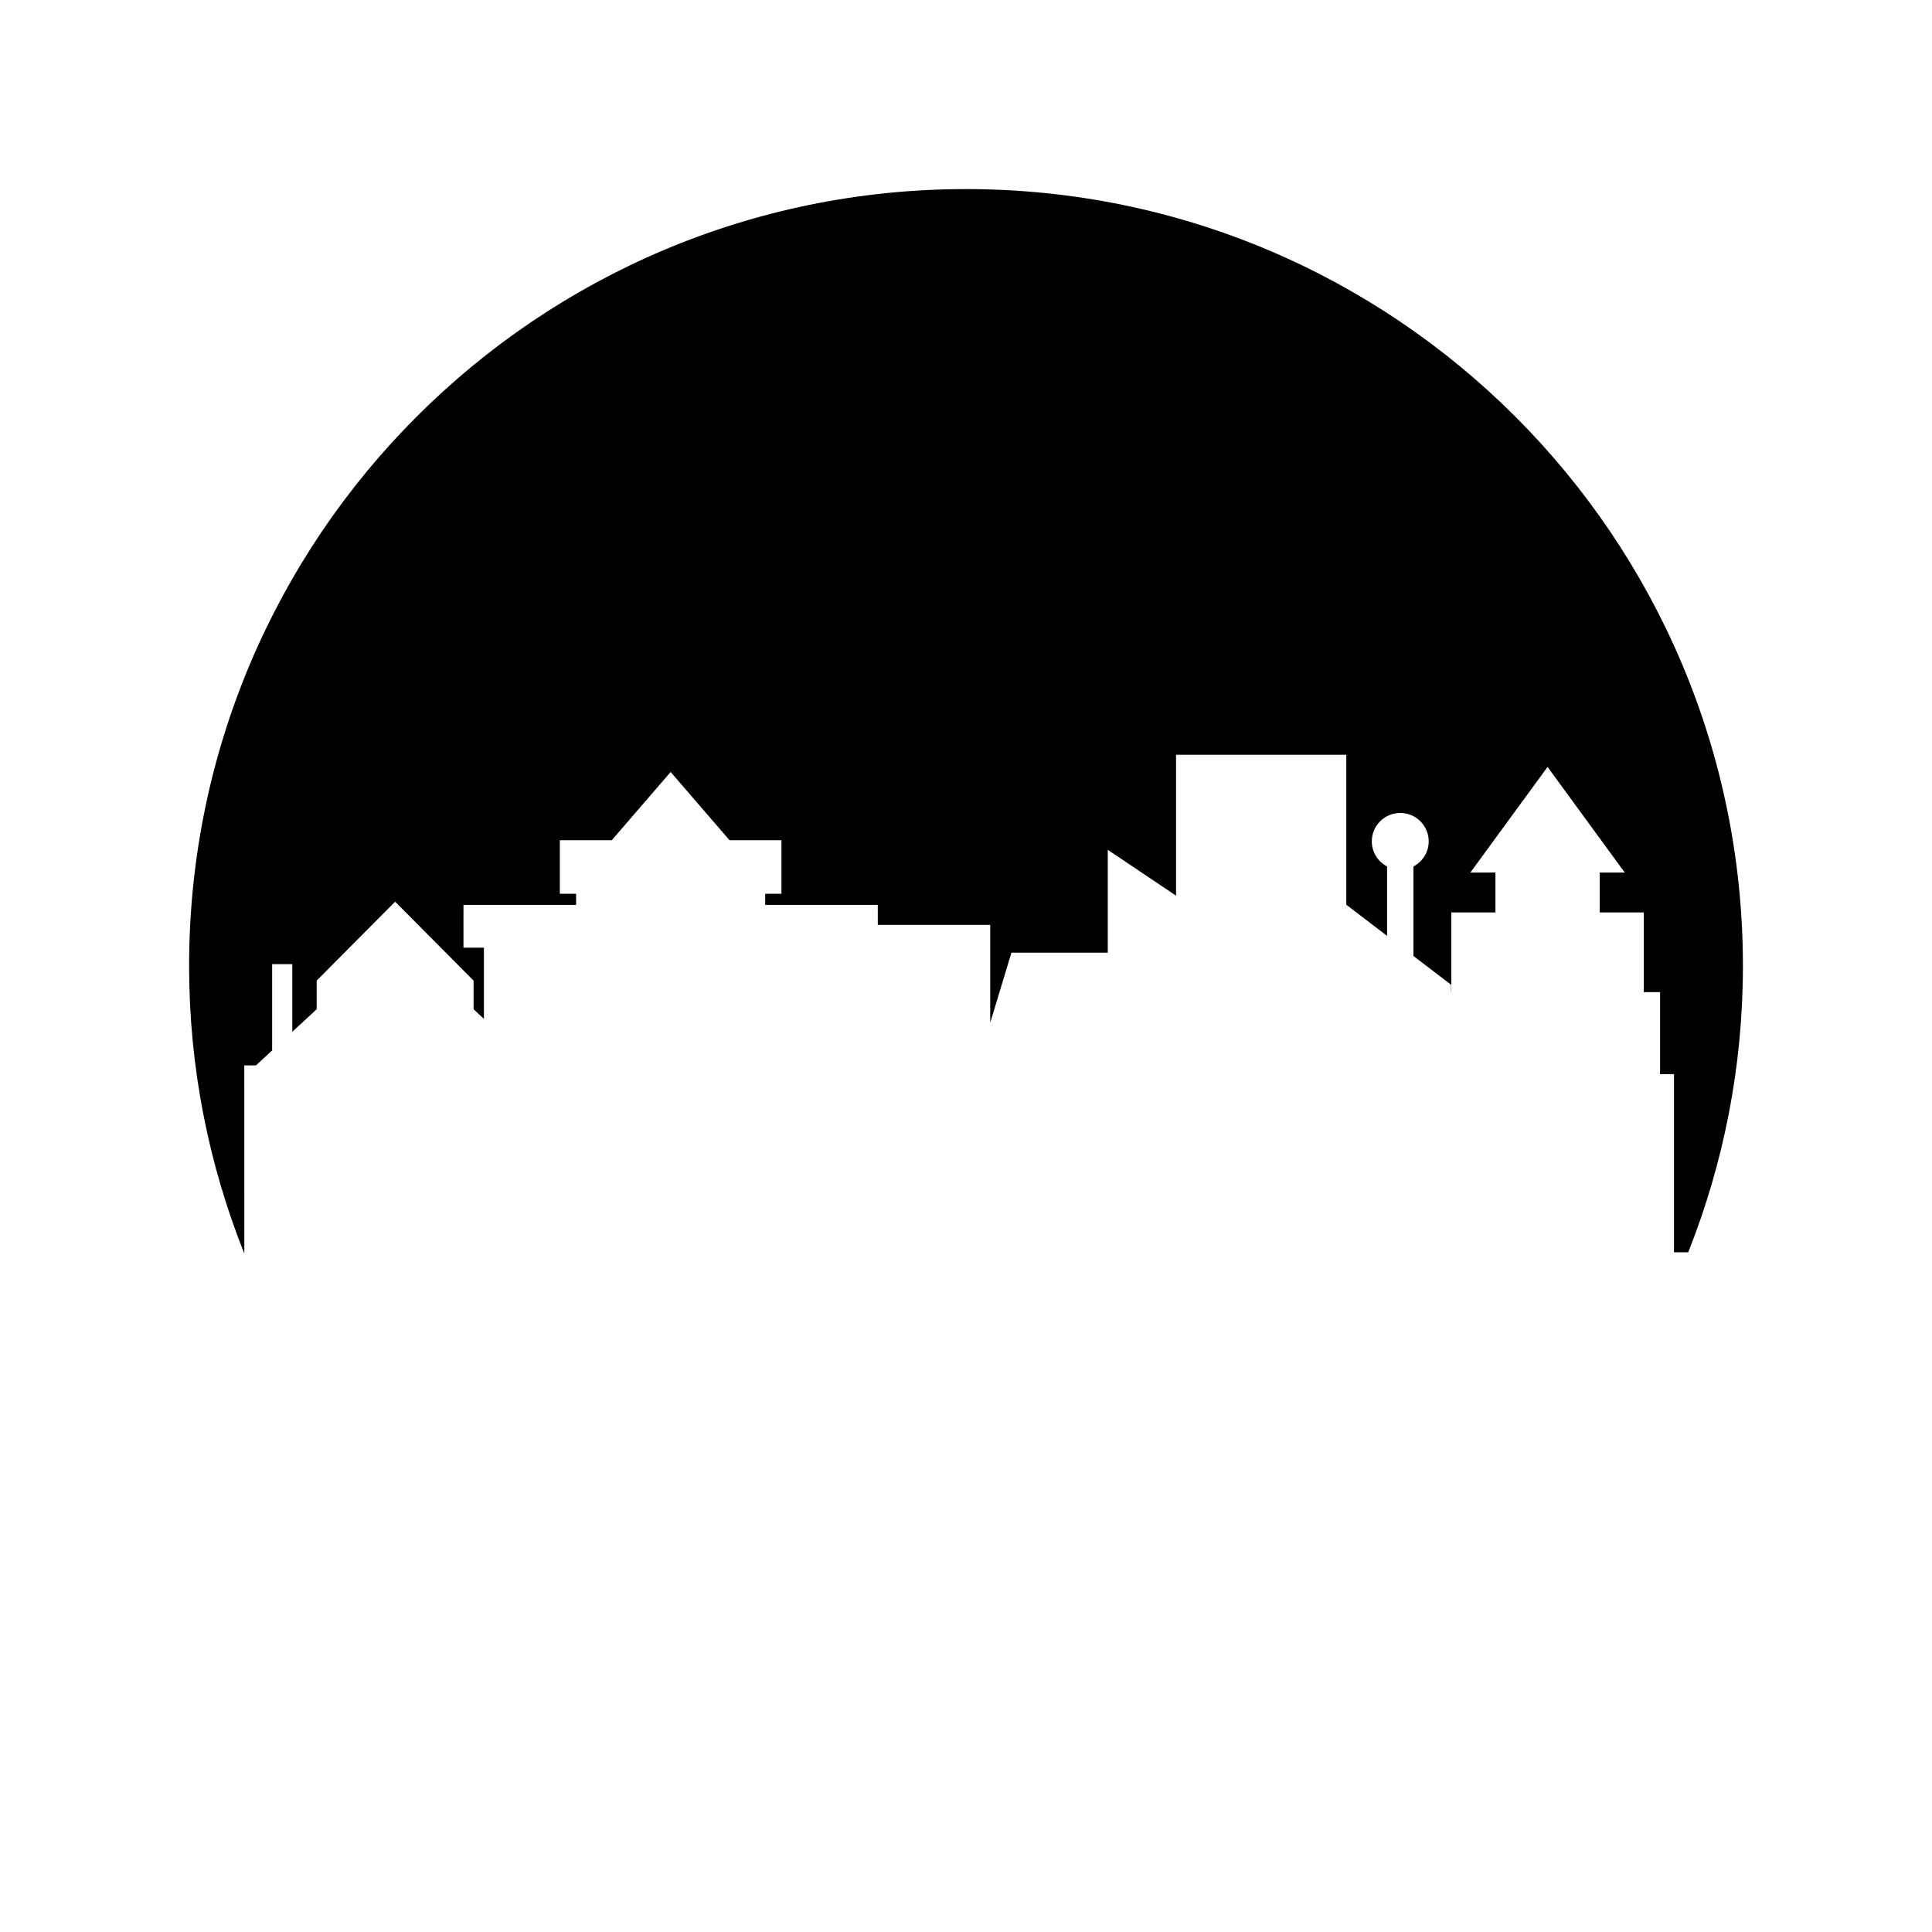
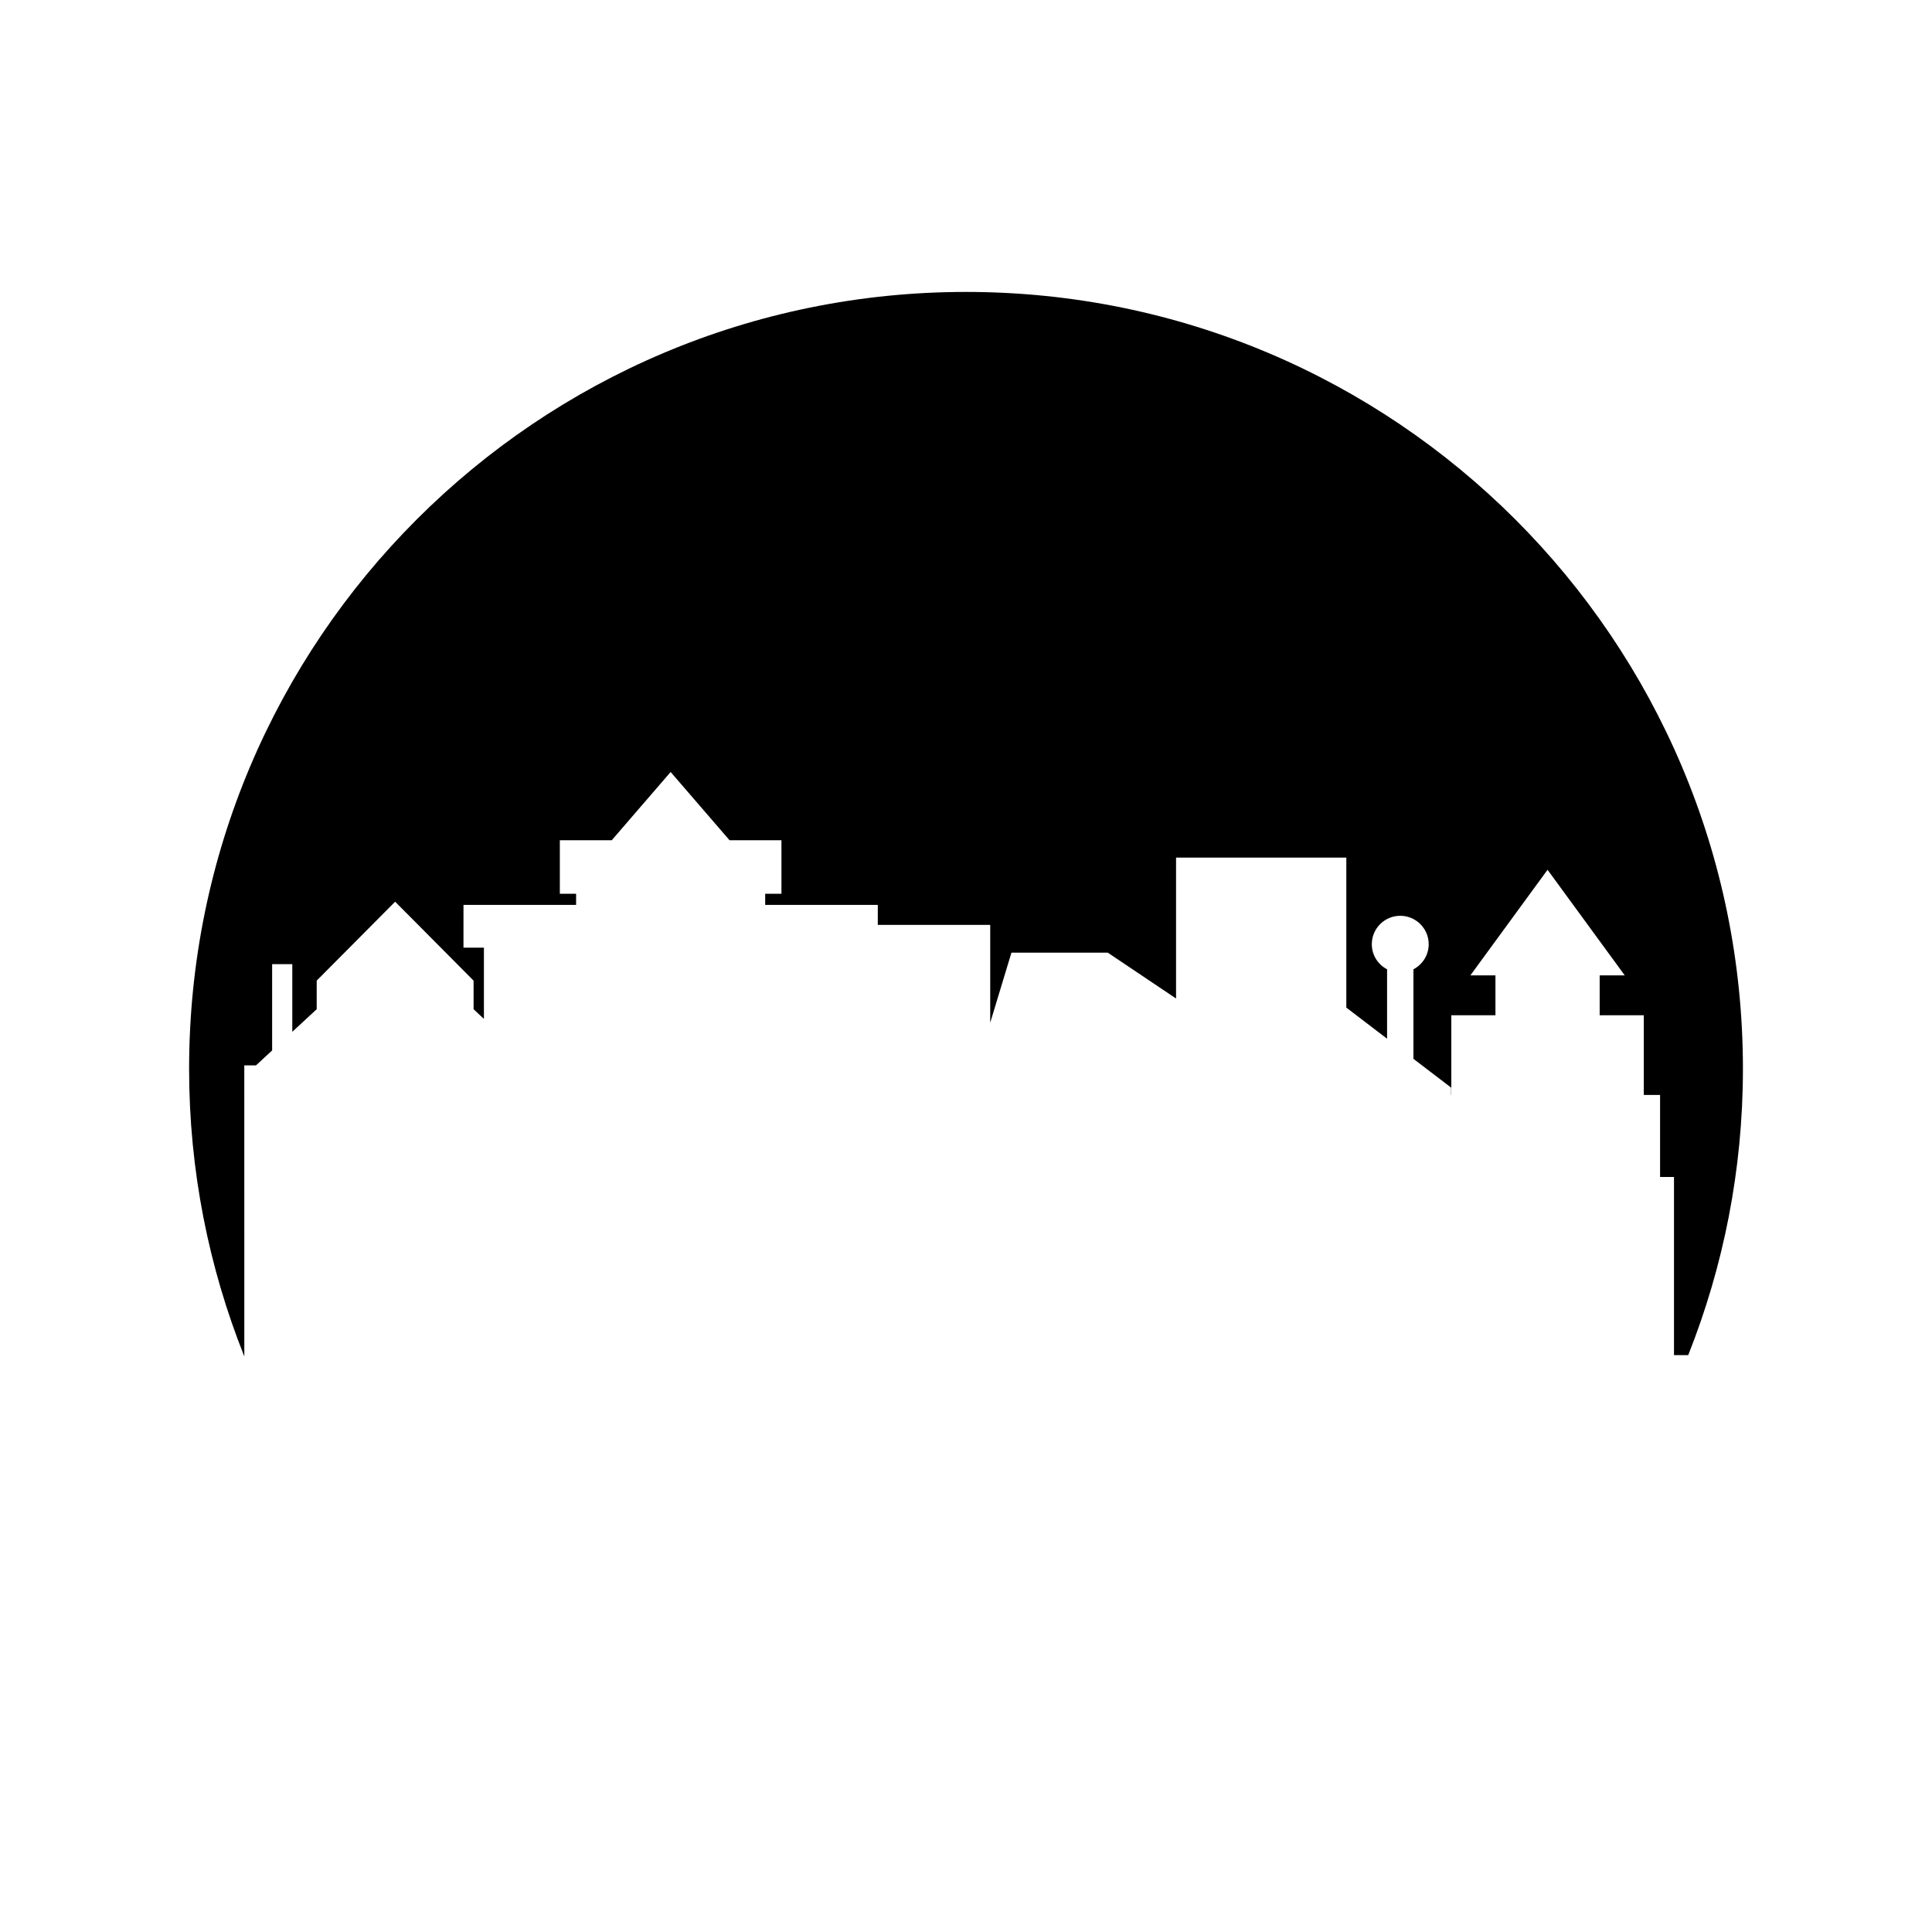
<svg xmlns="http://www.w3.org/2000/svg" fill="#000000" width="800px" height="800px" version="1.1" viewBox="144 144 512 512">
-   <path d="m208.74 426.34h3.098l4.281-3.965v-22.867h5.344v17.926l6.465-5.981v-7.578l20.789-20.918 20.789 20.918v7.582l2.738 2.555v-18.867h-5.418l0.004-11.332h29.844v-2.949h-4.309v-14.199h13.758l15.605-18.078 15.605 18.078h13.758v14.199h-4.309v2.949h29.844v5.297h29.793v25.918l5.625-18.566h25.527v-27.254l18.098 12.152v-37.344h45.121v39.754l10.801 8.246v-18.391c-2.394-1.262-4.047-3.746-4.047-6.644 0-4.164 3.375-7.539 7.539-7.539 4.164 0 7.539 3.375 7.539 7.539 0 2.894-1.652 5.379-4.047 6.644v23.719l9.988 7.629v1.945h0.051v-21.117h11.695v-10.566h-6.648l20.457-27.988 20.461 27.988h-6.648v10.566h11.691v21.117h4.316v21.738h3.688v47.211h3.773c9.32-23.484 14.496-49.062 14.496-75.867-0.004-113.71-92.188-205.89-205.89-205.89-113.71 0-205.89 92.184-205.89 205.9 0 26.934 5.227 52.633 14.633 76.211z" />
+   <path d="m208.74 426.34h3.098l4.281-3.965v-22.867h5.344v17.926l6.465-5.981v-7.578l20.789-20.918 20.789 20.918v7.582l2.738 2.555v-18.867h-5.418l0.004-11.332h29.844v-2.949h-4.309v-14.199h13.758l15.605-18.078 15.605 18.078h13.758v14.199h-4.309v2.949h29.844v5.297h29.793v25.918l5.625-18.566h25.527l18.098 12.152v-37.344h45.121v39.754l10.801 8.246v-18.391c-2.394-1.262-4.047-3.746-4.047-6.644 0-4.164 3.375-7.539 7.539-7.539 4.164 0 7.539 3.375 7.539 7.539 0 2.894-1.652 5.379-4.047 6.644v23.719l9.988 7.629v1.945h0.051v-21.117h11.695v-10.566h-6.648l20.457-27.988 20.461 27.988h-6.648v10.566h11.691v21.117h4.316v21.738h3.688v47.211h3.773c9.32-23.484 14.496-49.062 14.496-75.867-0.004-113.71-92.188-205.89-205.89-205.89-113.71 0-205.89 92.184-205.89 205.9 0 26.934 5.227 52.633 14.633 76.211z" />
</svg>